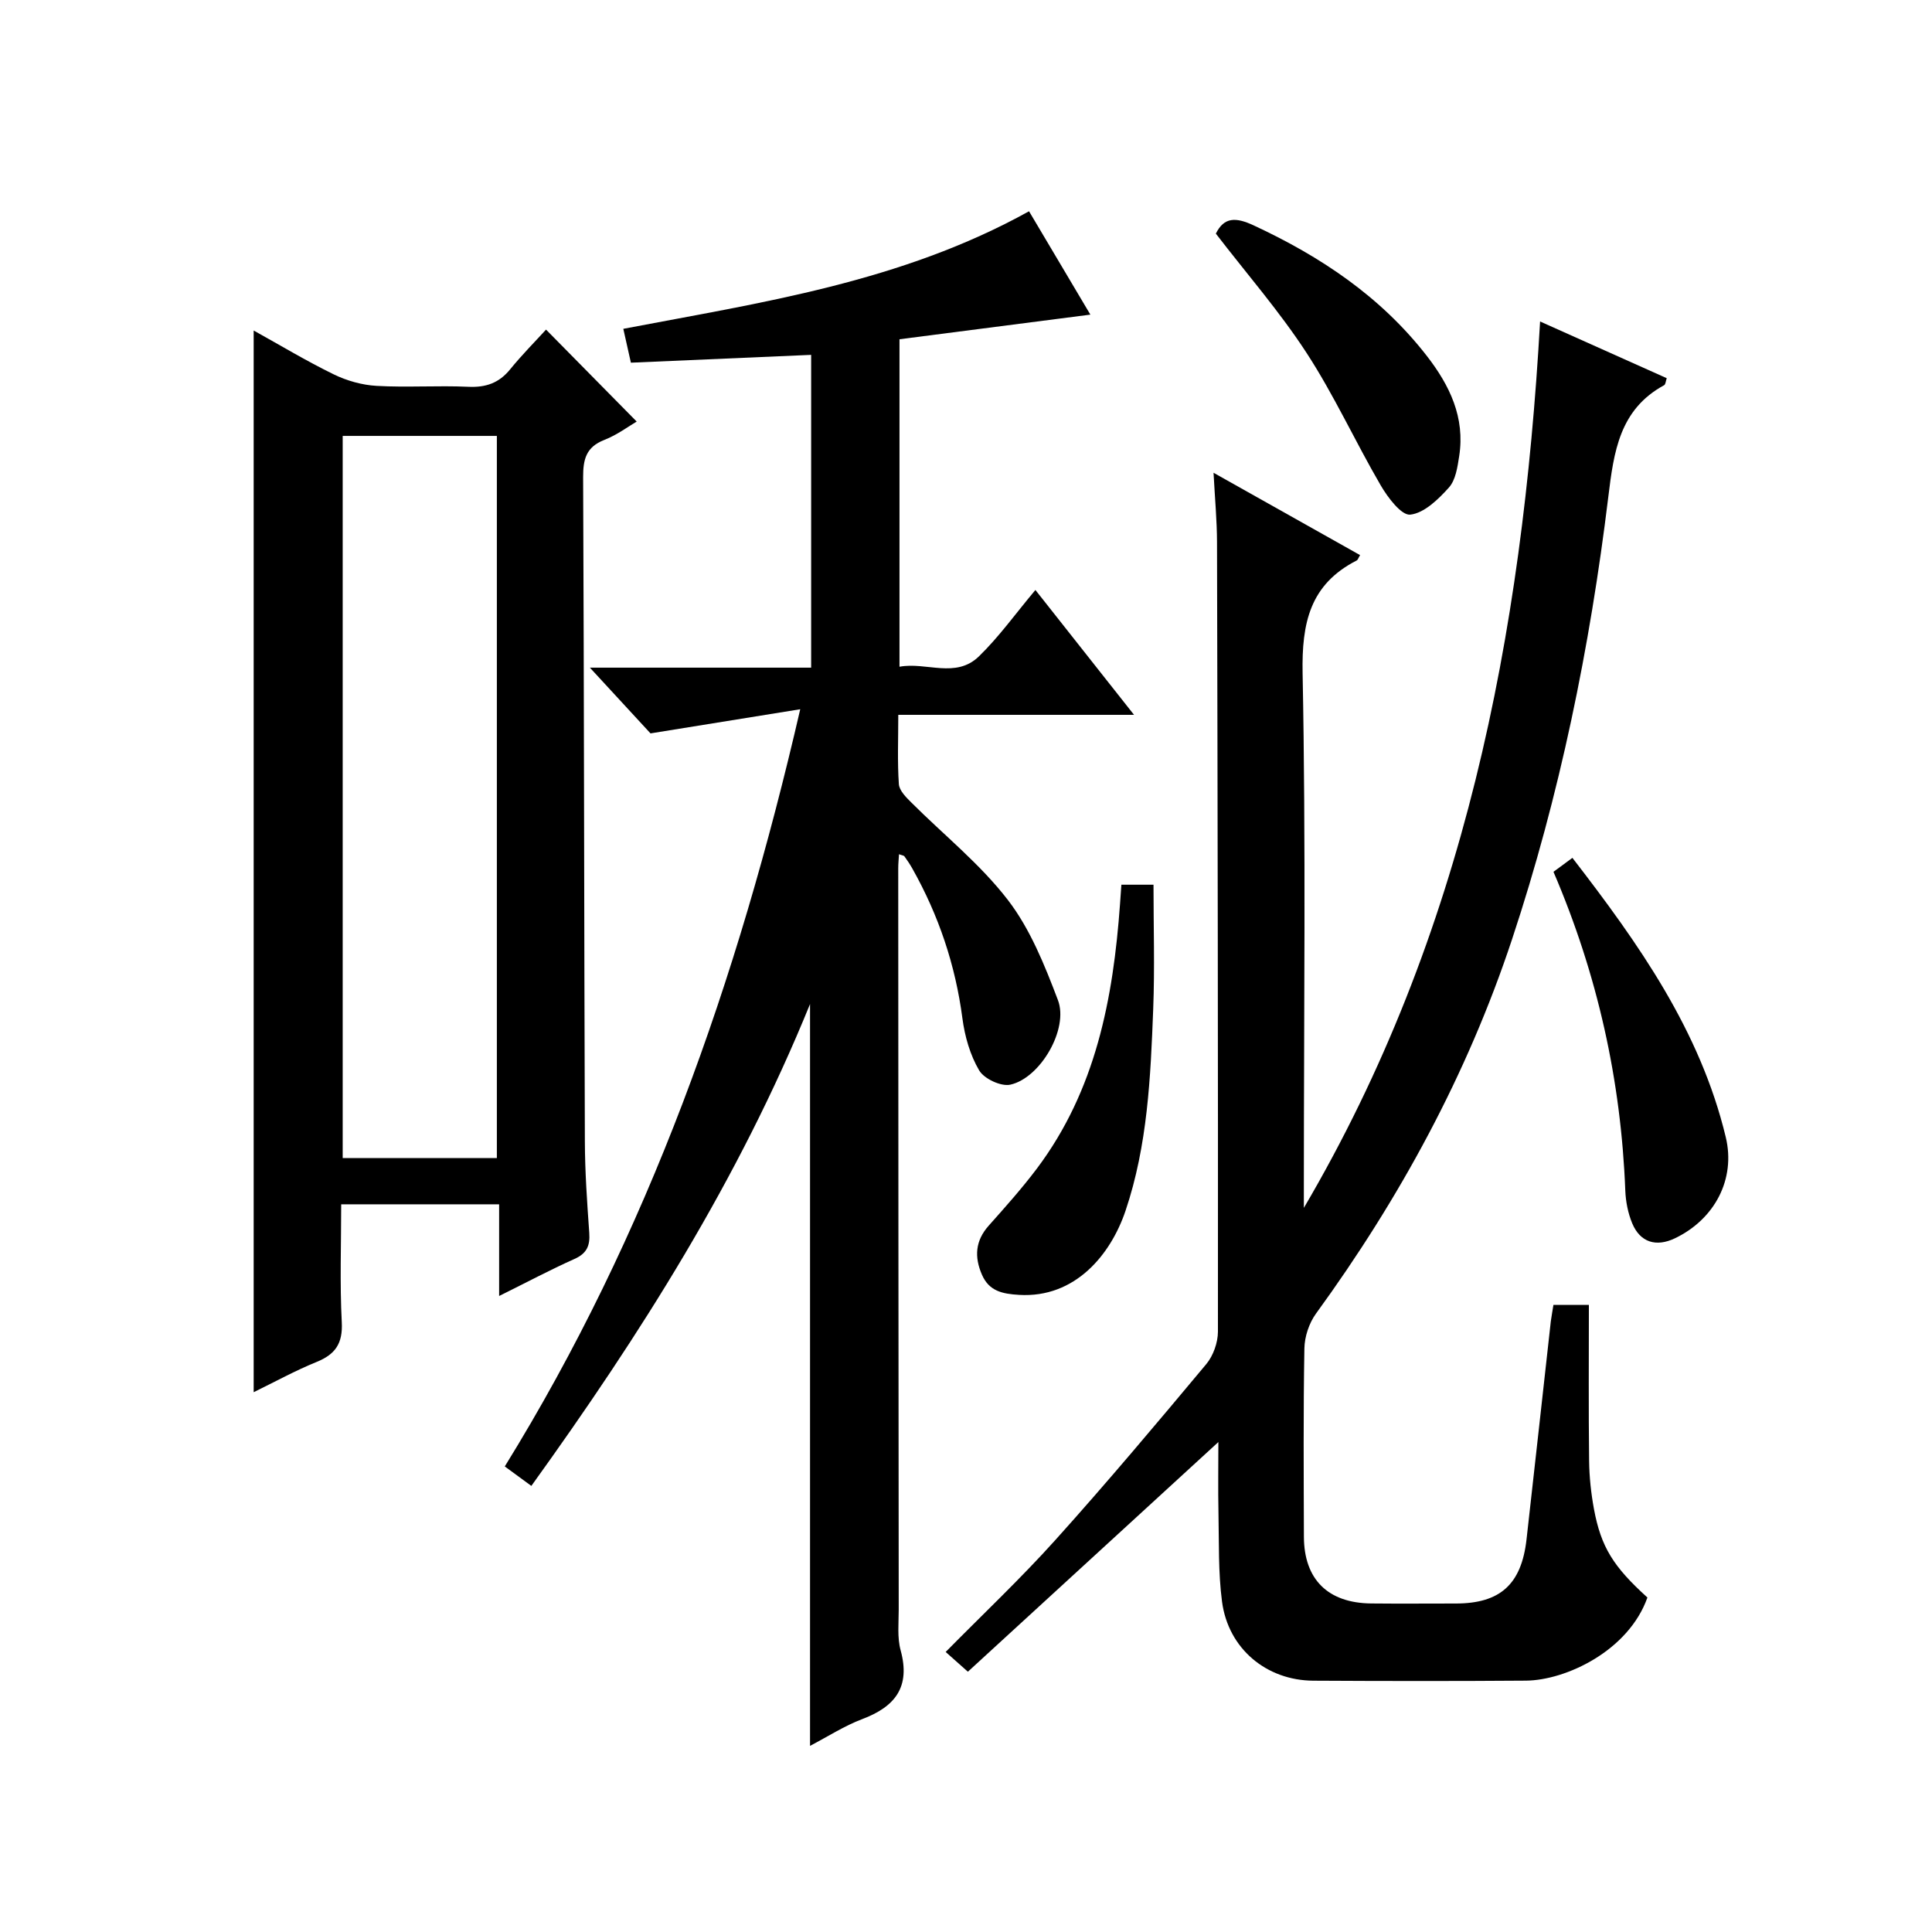
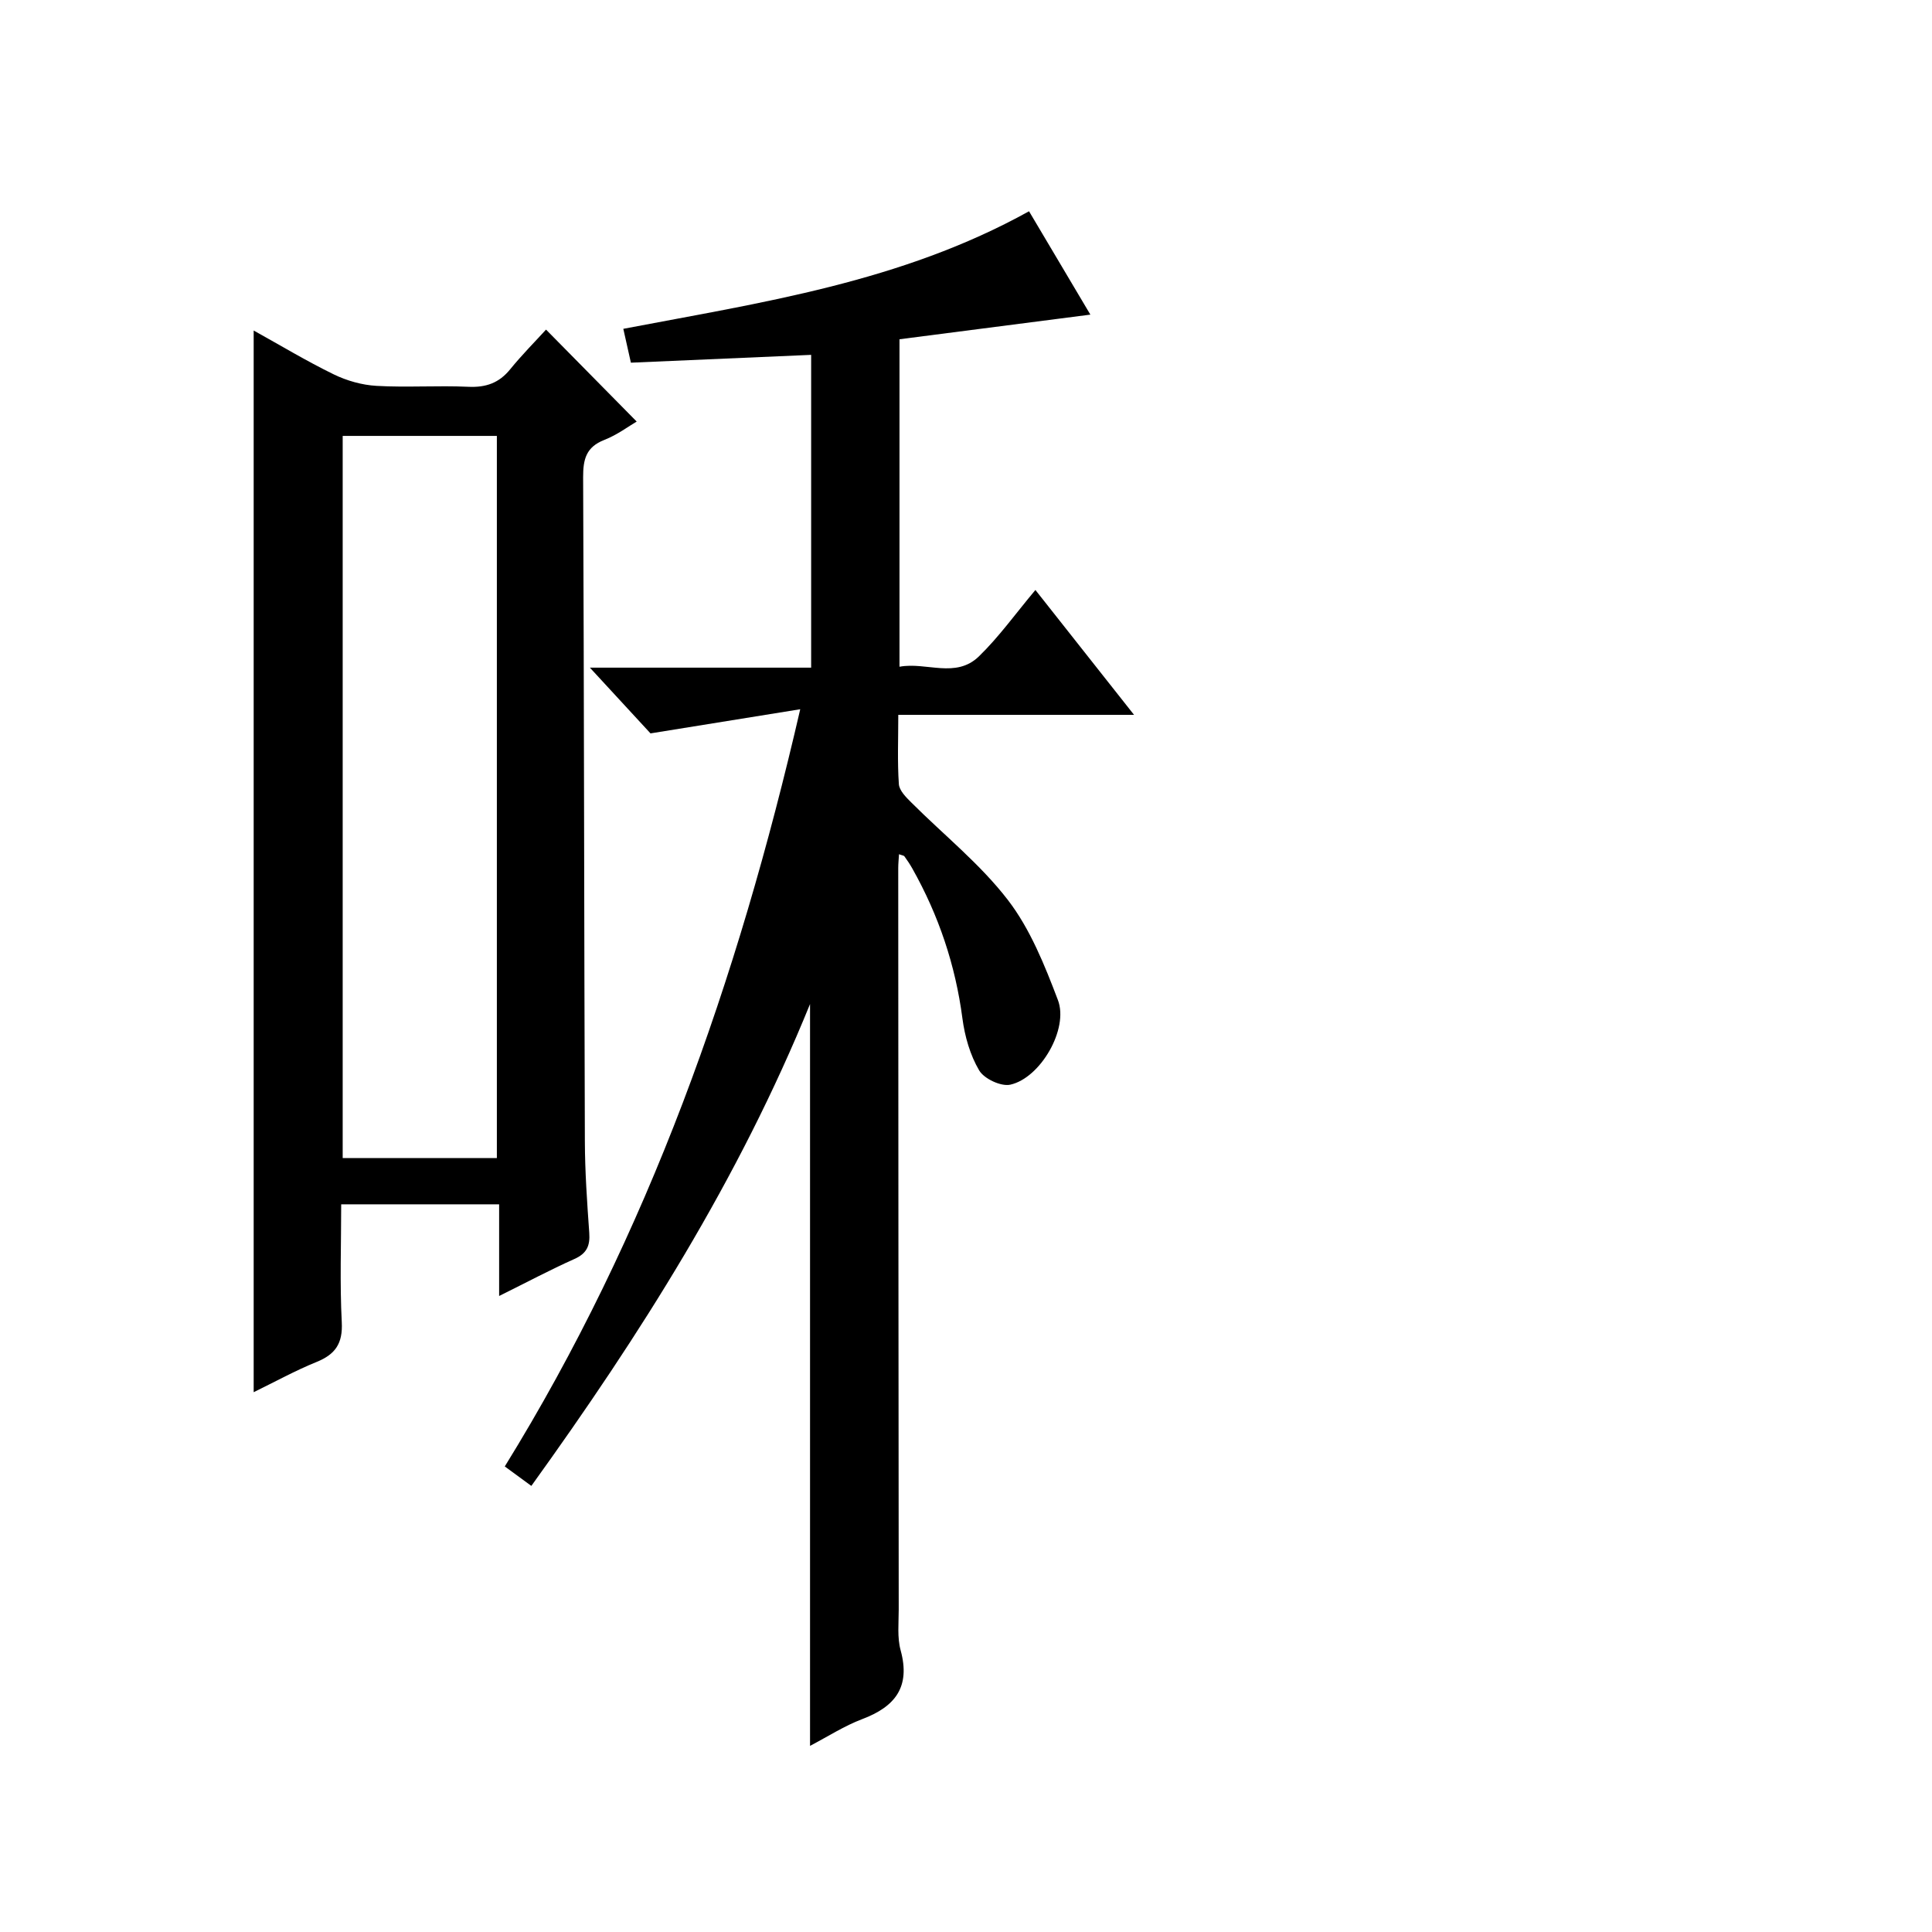
<svg xmlns="http://www.w3.org/2000/svg" version="1.1" id="ZDIC" x="0px" y="0px" viewBox="0 0 400 400" style="enable-background:new 0 0 400 400;" xml:space="preserve">
  <g>
    <path d="M165.68,146.84c-10.55,1.7-20.03,3.23-31,5c-3.06-3.32-7.4-8.03-12.55-13.61c15.85,0,30.68,0,45.81,0   c0-22.03,0-43.41,0-64.76c-12.54,0.54-24.85,1.08-37.32,1.62c-0.53-2.37-0.96-4.27-1.57-7.01c28.57-5.46,57.46-9.62,84-24.34   c4.24,7.14,8.49,14.3,12.7,21.4c-13.37,1.72-26.33,3.39-39.52,5.1c0,22.56,0,44.82,0,67.8c5.56-1.04,11.64,2.52,16.45-2.15   c4.15-4.03,7.56-8.82,11.69-13.74c6.73,8.52,13.22,16.74,20.42,25.85c-16.88,0-32.59,0-48.81,0c0,5.11-0.2,9.74,0.12,14.34   c0.09,1.34,1.5,2.74,2.59,3.82c6.7,6.7,14.26,12.73,19.98,20.17c4.63,6.02,7.62,13.51,10.36,20.72c2.28,5.97-3.63,16.15-9.86,17.52   c-1.92,0.42-5.42-1.22-6.44-2.95c-1.88-3.18-2.98-7.05-3.47-10.76c-1.45-11.06-4.92-21.36-10.37-31.04   c-0.49-0.87-1.04-1.7-1.63-2.51c-0.14-0.2-0.52-0.22-1.13-0.45c-0.06,1.03-0.16,1.96-0.16,2.89c0.02,51.16,0.05,102.32,0.1,153.48   c0,2.83-0.33,5.8,0.4,8.46c2.07,7.58-1.13,11.66-7.97,14.24c-3.68,1.39-7.06,3.58-10.79,5.53c0-51.01,0-101.64,0-153.58   c-14.85,36.49-35.18,68.47-57.7,99.76c-1.87-1.37-3.43-2.51-5.5-4.03C134.21,255.54,152.67,203.24,165.68,146.84z" />
-     <path d="M321.62,270.16c2.25,0,4.06,0,7.34,0c0,10.82-0.08,21.58,0.05,32.34c0.04,3.31,0.4,6.66,1,9.92   c1.47,7.91,4.03,11.95,11.07,18.33c-3.92,11.05-16.9,17.14-25.16,17.21c-14.66,0.11-29.32,0.09-43.99,0.01   c-9.73-0.05-17.63-6.63-18.92-16.35c-0.8-6.07-0.61-12.28-0.74-18.44c-0.1-4.82-0.02-9.64-0.02-14.62   c-17.37,15.92-34.52,31.65-51.86,47.55c-2.11-1.88-3.31-2.94-4.6-4.09c7.73-7.84,15.56-15.22,22.74-23.21   c10.68-11.88,20.97-24.12,31.22-36.39c1.44-1.73,2.4-4.44,2.41-6.7c0.04-54.48-0.06-108.96-0.19-163.44   c-0.01-4.48-0.43-8.96-0.72-14.4c10.41,5.85,20.36,11.44,30.34,17.05c-0.37,0.61-0.46,0.98-0.68,1.1   c-9.7,4.95-11.42,12.92-11.22,23.35c0.69,35.14,0.26,70.31,0.26,105.46c0,1.75,0,3.49,0,5.24   c33.24-56.55,45.23-118.57,48.91-183.52c9.1,4.08,17.63,7.9,26.22,11.74c-0.21,0.58-0.23,1.28-0.54,1.45   c-9.26,5.04-10.42,13.8-11.56,23.14c-3.79,31.12-10.04,61.75-19.92,91.56c-9.3,28.05-23.25,53.66-40.6,77.52   c-1.43,1.97-2.36,4.77-2.4,7.21c-0.23,12.99-0.14,25.99-0.1,38.99c0.03,8.84,4.98,13.72,13.94,13.81   c5.83,0.06,11.66,0.01,17.49,0.01c9.19,0,13.6-3.95,14.66-13.26c1.7-15.05,3.35-30.11,5.03-45.17   C321.21,272.6,321.39,271.64,321.62,270.16z" />
    <path d="M103.34,268.32c0-6.77,0-12.7,0-18.98c-10.95,0-21.51,0-32.7,0c0,8.2-0.3,16.33,0.12,24.41c0.23,4.39-1.32,6.65-5.22,8.23   c-4.39,1.78-8.56,4.08-13.02,6.26c0-73.38,0-146.27,0-219.81c5.47,3.03,10.9,6.31,16.58,9.08c2.71,1.32,5.86,2.21,8.86,2.38   c6.31,0.36,12.67-0.1,18.99,0.19c3.65,0.17,6.38-0.78,8.69-3.64c2.41-2.96,5.11-5.68,7.41-8.2c6.56,6.66,12.58,12.76,18.77,19.04   c-1.67,0.97-4.04,2.76-6.7,3.8c-3.78,1.47-4.4,4.01-4.39,7.72c0.2,45.83,0.2,91.66,0.36,137.48c0.02,6.32,0.46,12.65,0.91,18.96   c0.19,2.67-0.5,4.28-3.1,5.43C113.93,262.89,109.12,265.46,103.34,268.32z M102.87,239.76c0-50.1,0-99.78,0-149.51   c-10.82,0-21.24,0-31.92,0c0,49.93,0,99.6,0,149.51C81.67,239.76,92.1,239.76,102.87,239.76z" />
-     <path d="M232.17,183.17c2.24,0,4.03,0,6.65,0c0,8.61,0.27,17.18-0.06,25.72c-0.54,14.11-1.16,28.24-5.74,41.81   c-3.06,9.05-10.42,18.09-22.04,17.39c-3.46-0.21-6.2-0.77-7.68-4.18c-1.6-3.68-1.39-7.02,1.41-10.16   c3.42-3.84,6.86-7.69,9.95-11.79c12.2-16.22,15.82-35.18,17.23-54.82C231.96,185.99,232.05,184.85,232.17,183.17z" />
-     <path d="M321.63,180.5c1.23-0.9,2.39-1.75,3.92-2.89c13.74,17.79,26.45,35.77,31.75,57.82c2.1,8.73-2.32,17.01-10.51,20.94   c-3.9,1.87-7.21,0.86-8.86-3.1c-0.87-2.1-1.34-4.49-1.43-6.77C335.62,223.68,330.75,201.75,321.63,180.5z" />
-     <path d="M251.73,48.37c1.7-3.45,4.13-3.43,7.82-1.71c13.92,6.47,26.34,14.77,35.86,27.03c4.75,6.12,7.94,12.75,6.7,20.74   c-0.35,2.26-0.73,4.95-2.13,6.51c-2.18,2.43-5.12,5.3-8,5.61c-1.83,0.2-4.67-3.56-6.13-6.08c-5.27-9.04-9.63-18.64-15.33-27.39   C264.92,64.48,258.11,56.67,251.73,48.37z" />
  </g>
</svg>